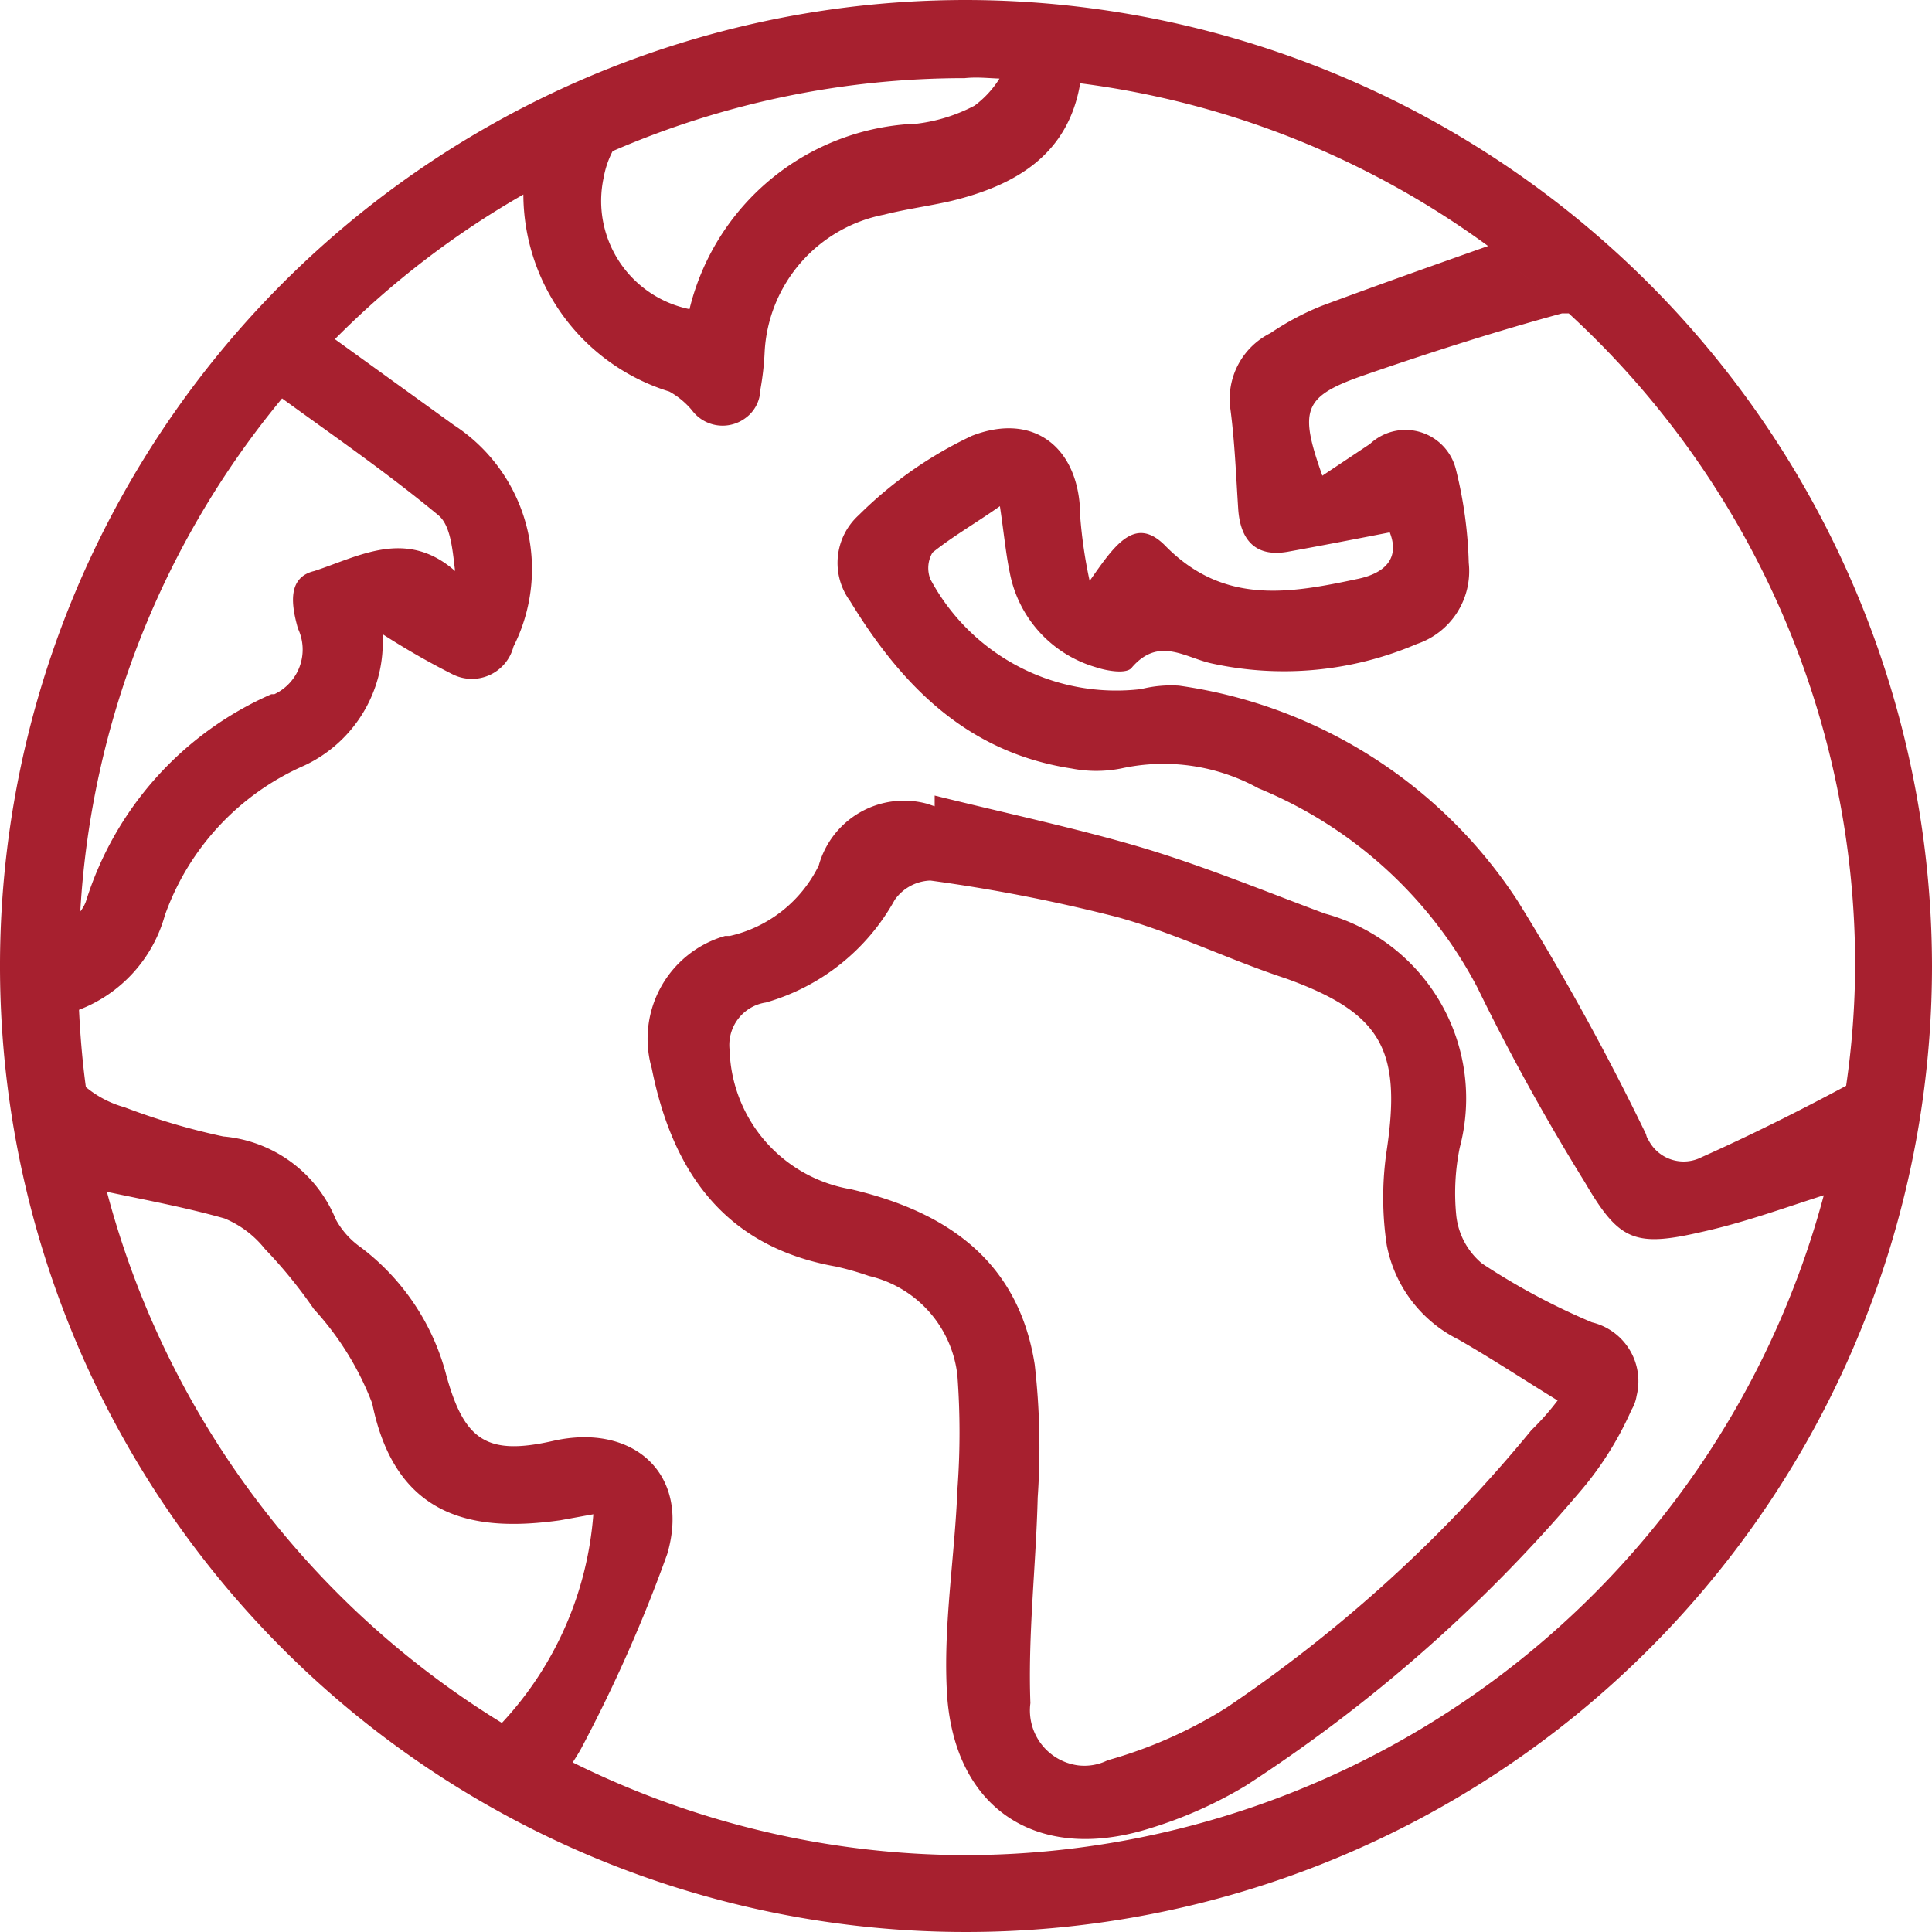
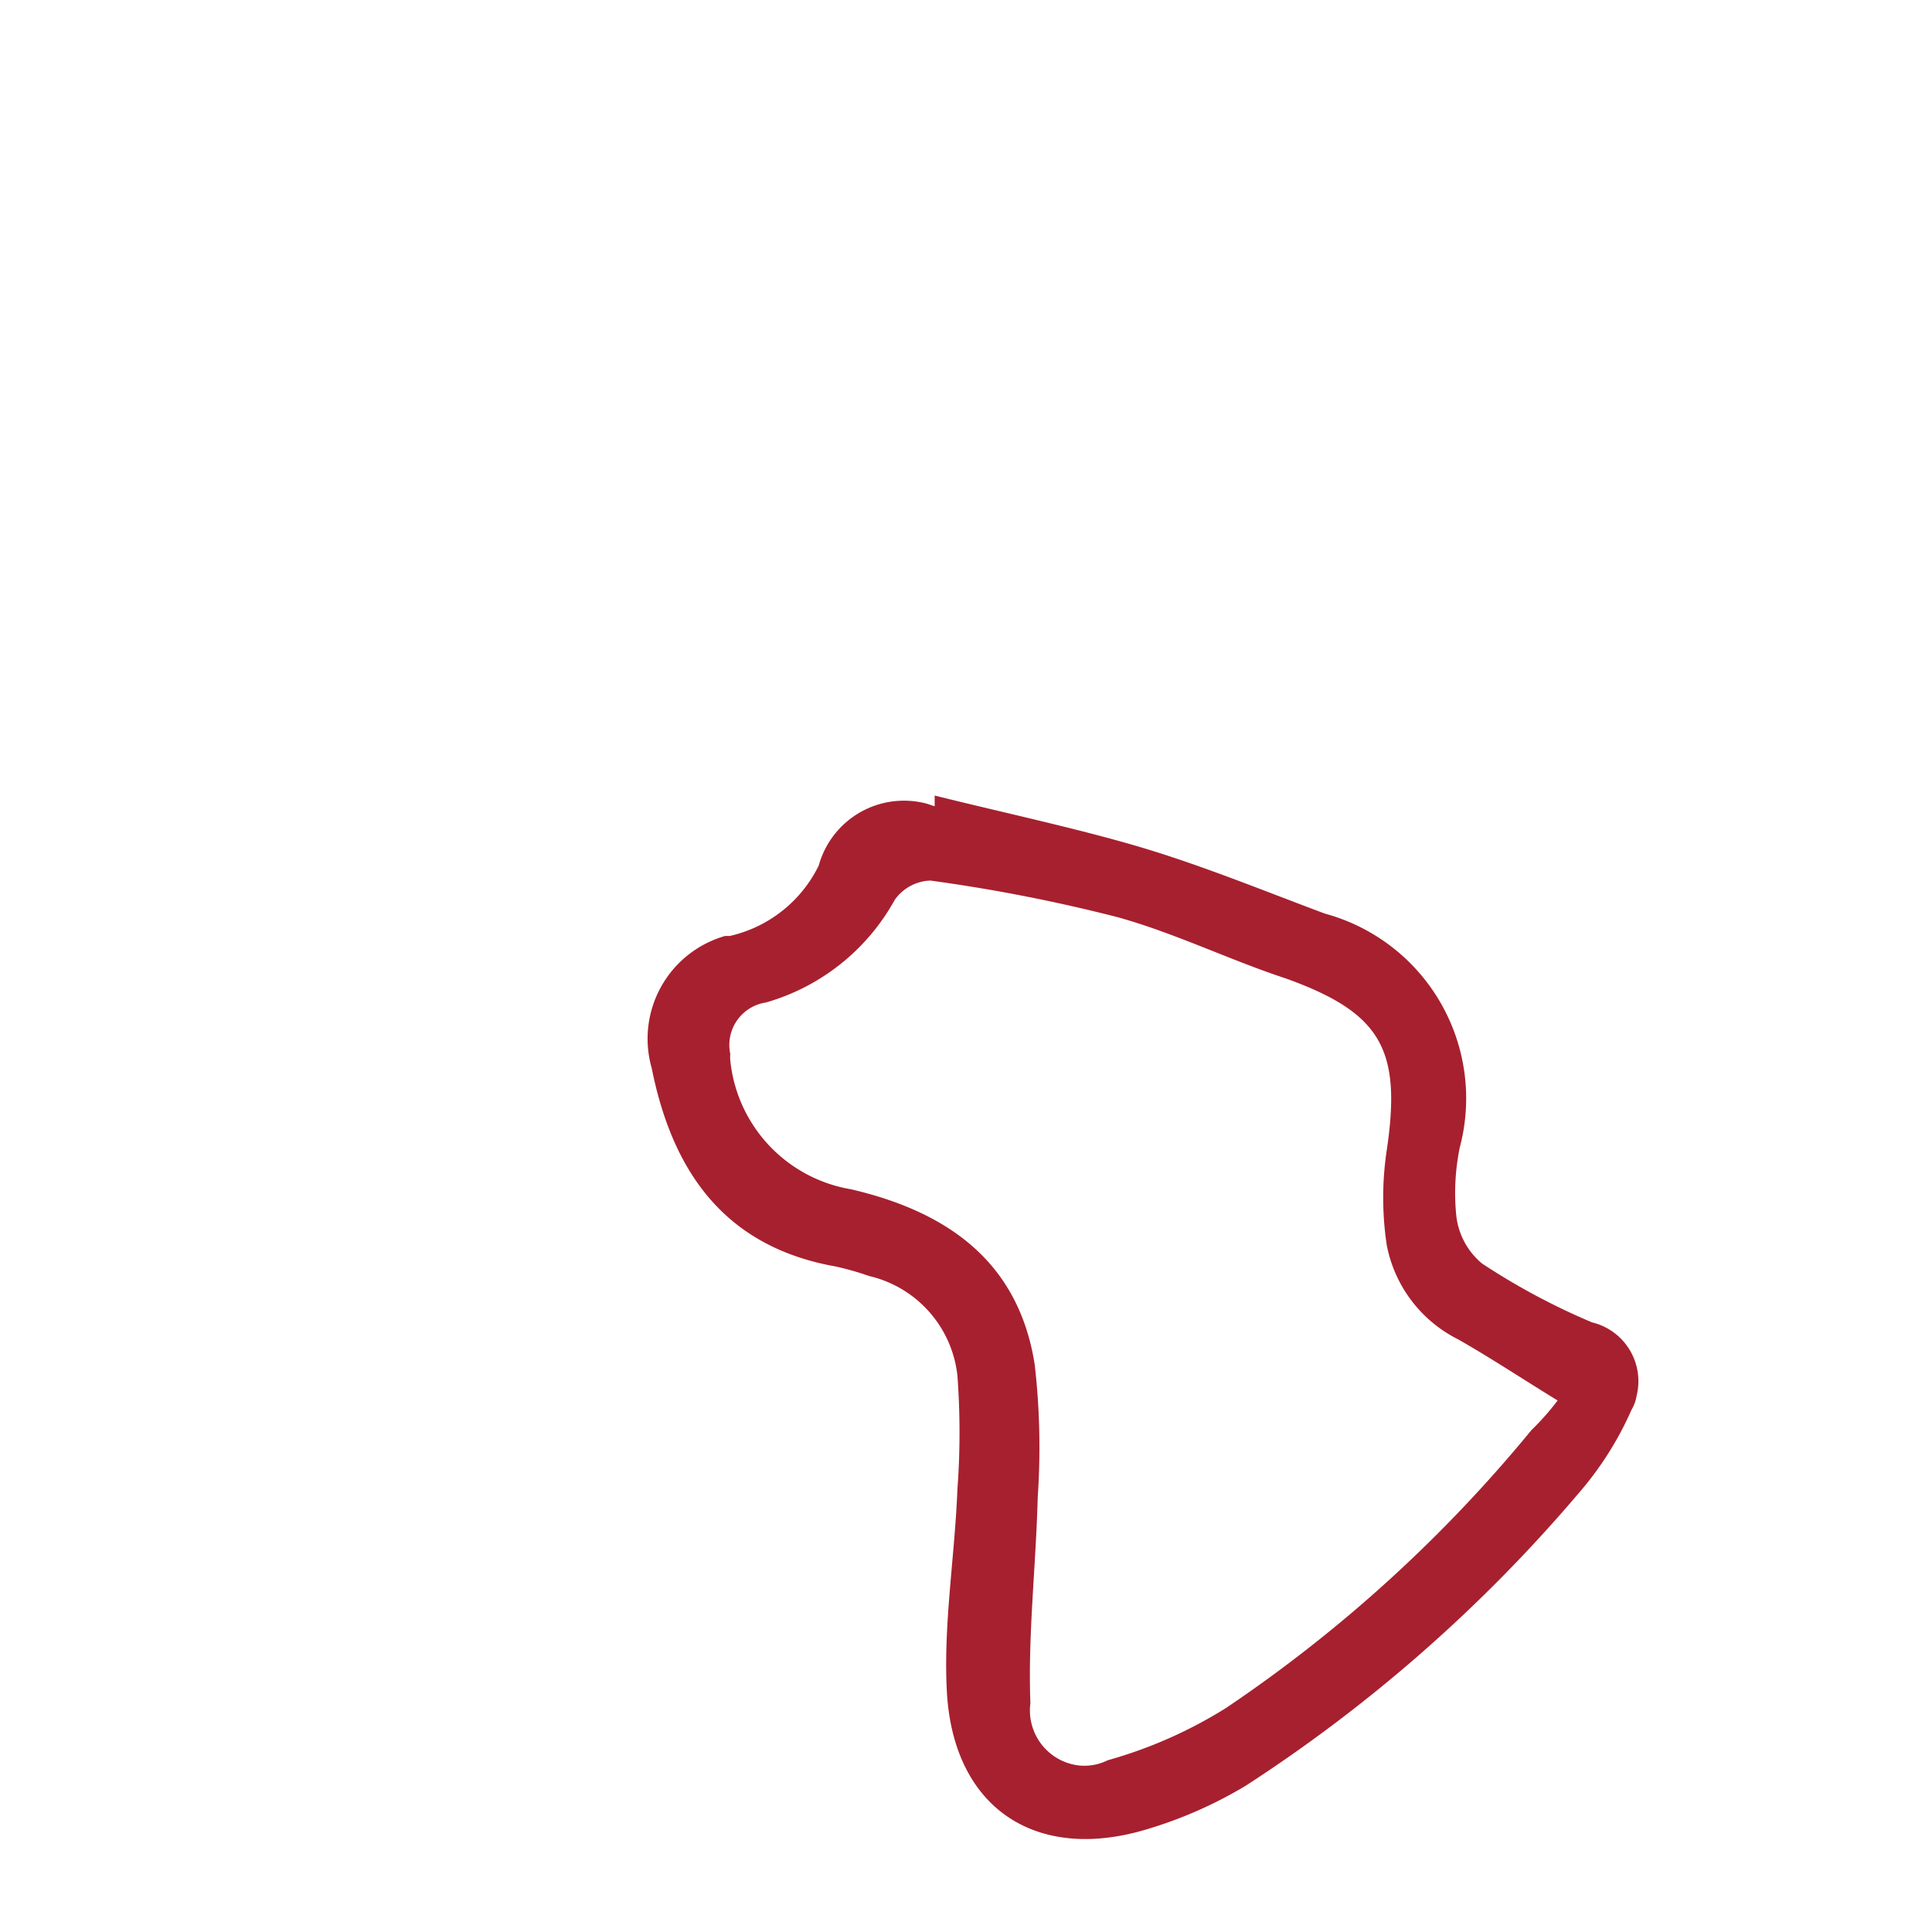
<svg xmlns="http://www.w3.org/2000/svg" viewBox="0 0 45 45" width="45px" height="45px">
  <defs>
    <style>.cls-1{fill:#a7202f;}</style>
  </defs>
  <path class="cls-1" d="M37.08,30.8a15.75,15.75,0,0,1-2.56-1.37,1.69,1.69,0,0,1-.6-1.11A5.3,5.3,0,0,1,34,26.73h0a4.46,4.46,0,0,0-3.14-5.45c-1.42-.53-2.83-1.11-4.27-1.54s-3.21-.81-4.82-1.21l0,.25-.18-.06a2.06,2.06,0,0,0-2.52,1.44A3.06,3.06,0,0,1,17,21.8l-.11,0a2.49,2.49,0,0,0-1.71,3.08c.48,2.4,1.69,4.16,4.29,4.62a6.77,6.77,0,0,1,.77.22,2.68,2.68,0,0,1,2.06,2.32,18,18,0,0,1,0,2.65c-.06,1.54-.32,3.09-.25,4.62.11,2.78,2.06,4.11,4.72,3.28a10,10,0,0,0,2.25-1,35.44,35.44,0,0,0,7.75-6.81A7.69,7.69,0,0,0,38,32.84a.93.93,0,0,0,.12-.33A1.41,1.41,0,0,0,37.08,30.8Zm-1.41,2.51a33.14,33.14,0,0,1-7.11,6.47A10.55,10.55,0,0,1,25.8,41a1.22,1.22,0,0,1-.68.12A1.29,1.29,0,0,1,24,39.67c-.06-1.59.13-3.19.17-4.79a16.91,16.91,0,0,0-.07-3.1c-.38-2.41-2.05-3.56-4.28-4.08a3.39,3.39,0,0,1-2.81-3,.83.83,0,0,1,0-.15,1,1,0,0,1,.83-1.2,5,5,0,0,0,3-2.39,1.06,1.06,0,0,1,.83-.45,38.4,38.4,0,0,1,4.35.85c1.34.37,2.62,1,3.93,1.43,2.22.8,2.7,1.65,2.35,4a7.44,7.44,0,0,0,0,2.21,3.11,3.11,0,0,0,1.67,2.2c.77.44,1.51.93,2.31,1.42h0A6,6,0,0,1,35.67,33.31Z" />
-   <path class="cls-1" d="M22.5,0A22.5,22.5,0,1,0,45,22.5,22.53,22.53,0,0,0,22.5,0ZM43.21,22.5A19.92,19.92,0,0,1,43,25.29c-1.1.59-2.22,1.15-3.36,1.66a.92.92,0,0,1-1.24-.39.35.35,0,0,1-.06-.14,59.18,59.18,0,0,0-3-5.45,11.3,11.3,0,0,0-7.88-5,2.86,2.86,0,0,0-.88.08,4.91,4.91,0,0,1-4.91-2.56.71.71,0,0,1,.05-.62c.46-.37,1-.68,1.57-1.08.1.68.14,1.12.23,1.55a2.85,2.85,0,0,0,2,2.2c.27.09.74.17.85,0,.62-.71,1.22-.23,1.84-.09A7.86,7.86,0,0,0,33,15a1.79,1.79,0,0,0,1.21-1.89,10,10,0,0,0-.3-2.18,1.21,1.21,0,0,0-2-.59l-1.11.74c-.55-1.55-.45-1.85,1-2.35s3-1,4.58-1.43h.16A20.62,20.62,0,0,1,43.21,22.5ZM36.11,6.93c-.3-.27-.62-.53-.94-.78C35.49,6.4,35.81,6.66,36.11,6.93Zm-11.24-5L24,1.87Zm-1.59-.1a2.32,2.32,0,0,1-.58.63,3.88,3.88,0,0,1-1.34.42,5.66,5.66,0,0,0-5.3,4.32,2.57,2.57,0,0,1-2-3.06,2.16,2.16,0,0,1,.21-.62l0,0a20.6,20.6,0,0,1,8.2-1.7C22.76,1.79,23,1.82,23.28,1.83ZM12.66,4.28l-.05,0ZM6.94,14.64a1.15,1.15,0,0,1-.55,1.53l-.07,0A7.8,7.8,0,0,0,2,21a.86.86,0,0,1-.13.23l0,0A20.6,20.6,0,0,1,6.57,9.28C7.78,10.16,9,11,10.21,12c.29.24.33.81.39,1.3-1.14-1-2.24-.34-3.28,0C6.68,13.45,6.79,14.11,6.94,14.64ZM2.49,27.76c.95.2,1.86.37,2.74.62a2.35,2.35,0,0,1,.94.71,11.05,11.05,0,0,1,1.14,1.4,6.87,6.87,0,0,1,1.36,2.2c.55,2.7,2.39,3,4.38,2.72l.77-.14a8,8,0,0,1-2.13,4.86A20.73,20.73,0,0,1,2.49,27.76Zm10,12.84.3.17Zm10,2.61a20.65,20.65,0,0,1-9.15-2.16c.07-.11.14-.22.2-.33a34.38,34.38,0,0,0,2-4.52c.55-1.86-.78-3.06-2.65-2.64-1.54.35-2.07,0-2.49-1.51a5.45,5.45,0,0,0-2-3,1.91,1.91,0,0,1-.58-.65A3.12,3.12,0,0,0,5.2,26.47a15.54,15.54,0,0,1-2.3-.68,2.43,2.43,0,0,1-.9-.47c-.08-.59-.13-1.19-.16-1.8a3.3,3.3,0,0,0,2-2.2,6,6,0,0,1,3.25-3.49,3.17,3.17,0,0,0,1.82-3.06q.79.51,1.62.93a1,1,0,0,0,1.43-.64A4,4,0,0,0,10.57,9.9l-2.77-2a20.59,20.59,0,0,1,4.39-3.37,4.82,4.82,0,0,0,3.4,4.59,1.86,1.86,0,0,1,.53.44.89.89,0,0,0,1.24.18.84.84,0,0,0,.35-.66,6.59,6.59,0,0,0,.1-.88A3.44,3.44,0,0,1,20.59,5c.51-.13,1.05-.2,1.57-.32,1.52-.37,2.72-1.09,3-2.74a20.51,20.51,0,0,1,9.5,3.79c-1.3.46-2.6.92-3.89,1.4a6.35,6.35,0,0,0-1.18.63,1.71,1.71,0,0,0-.93,1.78c.1.76.13,1.54.18,2.31s.44,1.13,1.16,1,1.55-.29,2.37-.45c.23.58-.08.94-.73,1.08-1.59.34-3.13.62-4.49-.76-.72-.74-1.2,0-1.77.81a11.07,11.07,0,0,1-.22-1.5c0-1.57-1.05-2.45-2.52-1.88A9.43,9.43,0,0,0,20,12a1.5,1.5,0,0,0-.2,2c1.22,2,2.75,3.53,5.16,3.9a3,3,0,0,0,1.15,0,4.58,4.58,0,0,1,3.2.46A10.07,10.07,0,0,1,34.41,23a51.35,51.35,0,0,0,2.5,4.53c.79,1.35,1.14,1.53,2.7,1.17,1-.22,1.87-.54,2.87-.86A20.73,20.73,0,0,1,22.5,43.21ZM42.79,26.65s0,.05,0,.07S42.79,26.67,42.79,26.65Z" />
</svg>